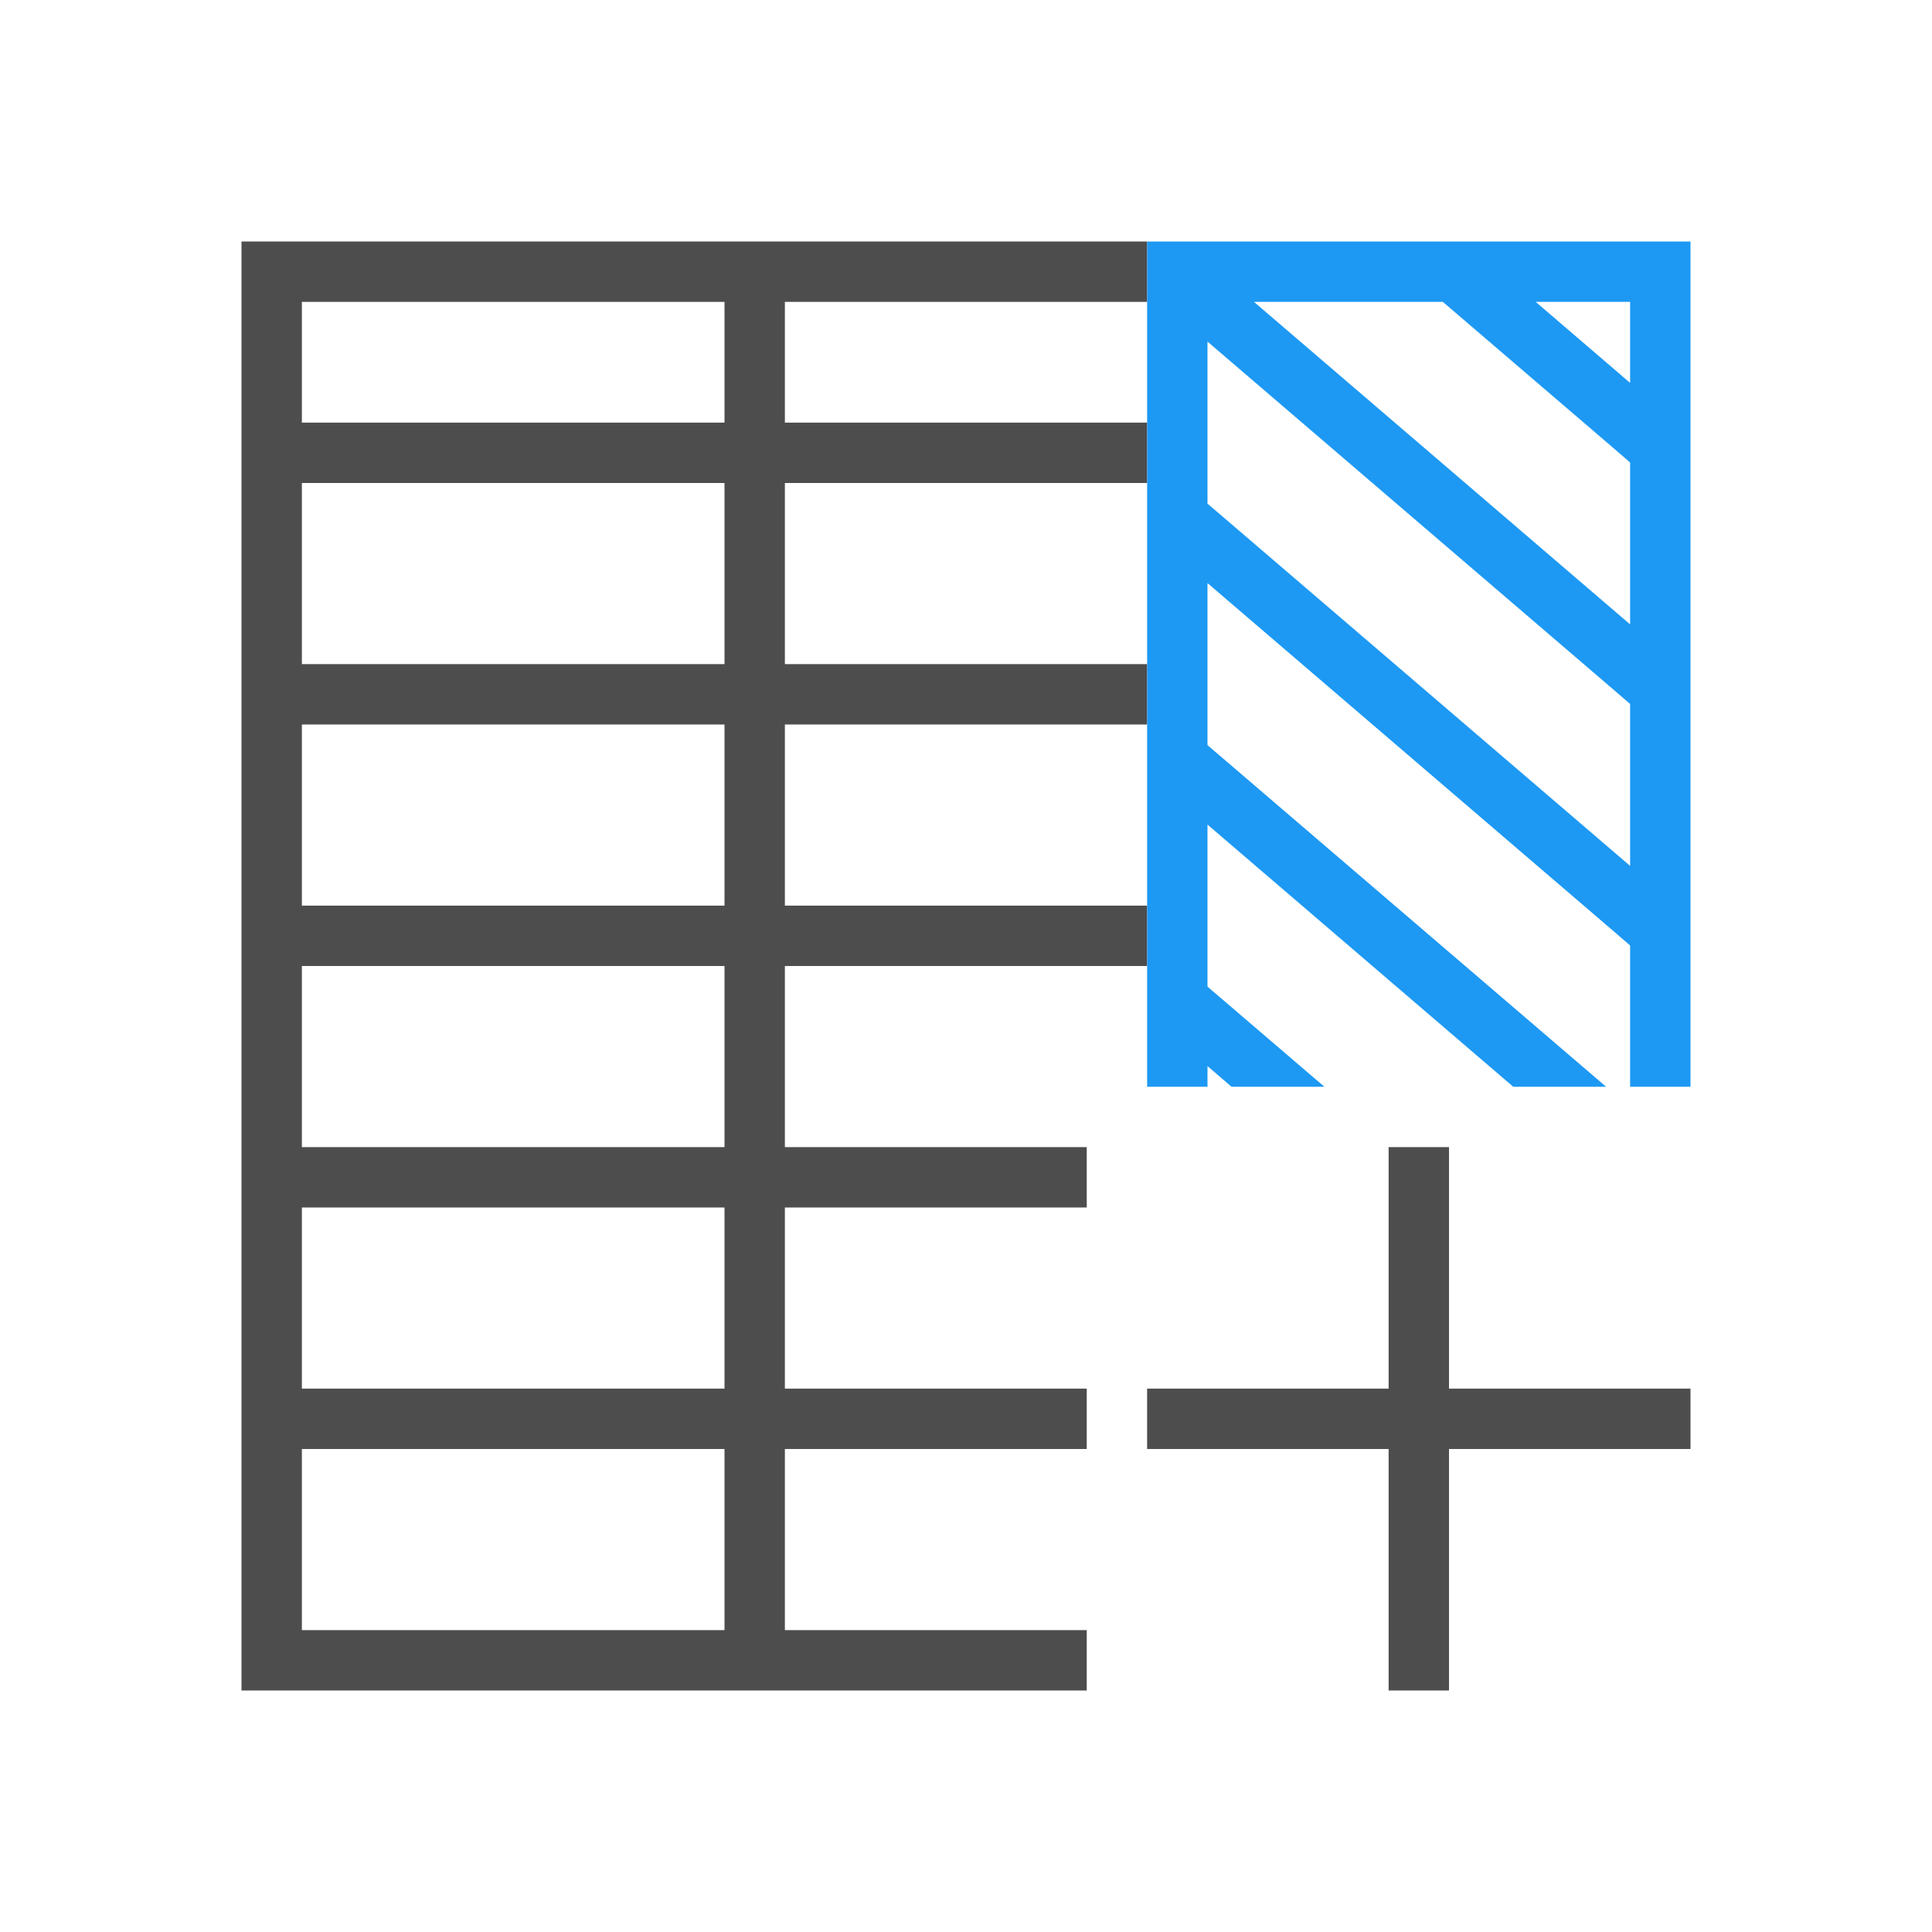
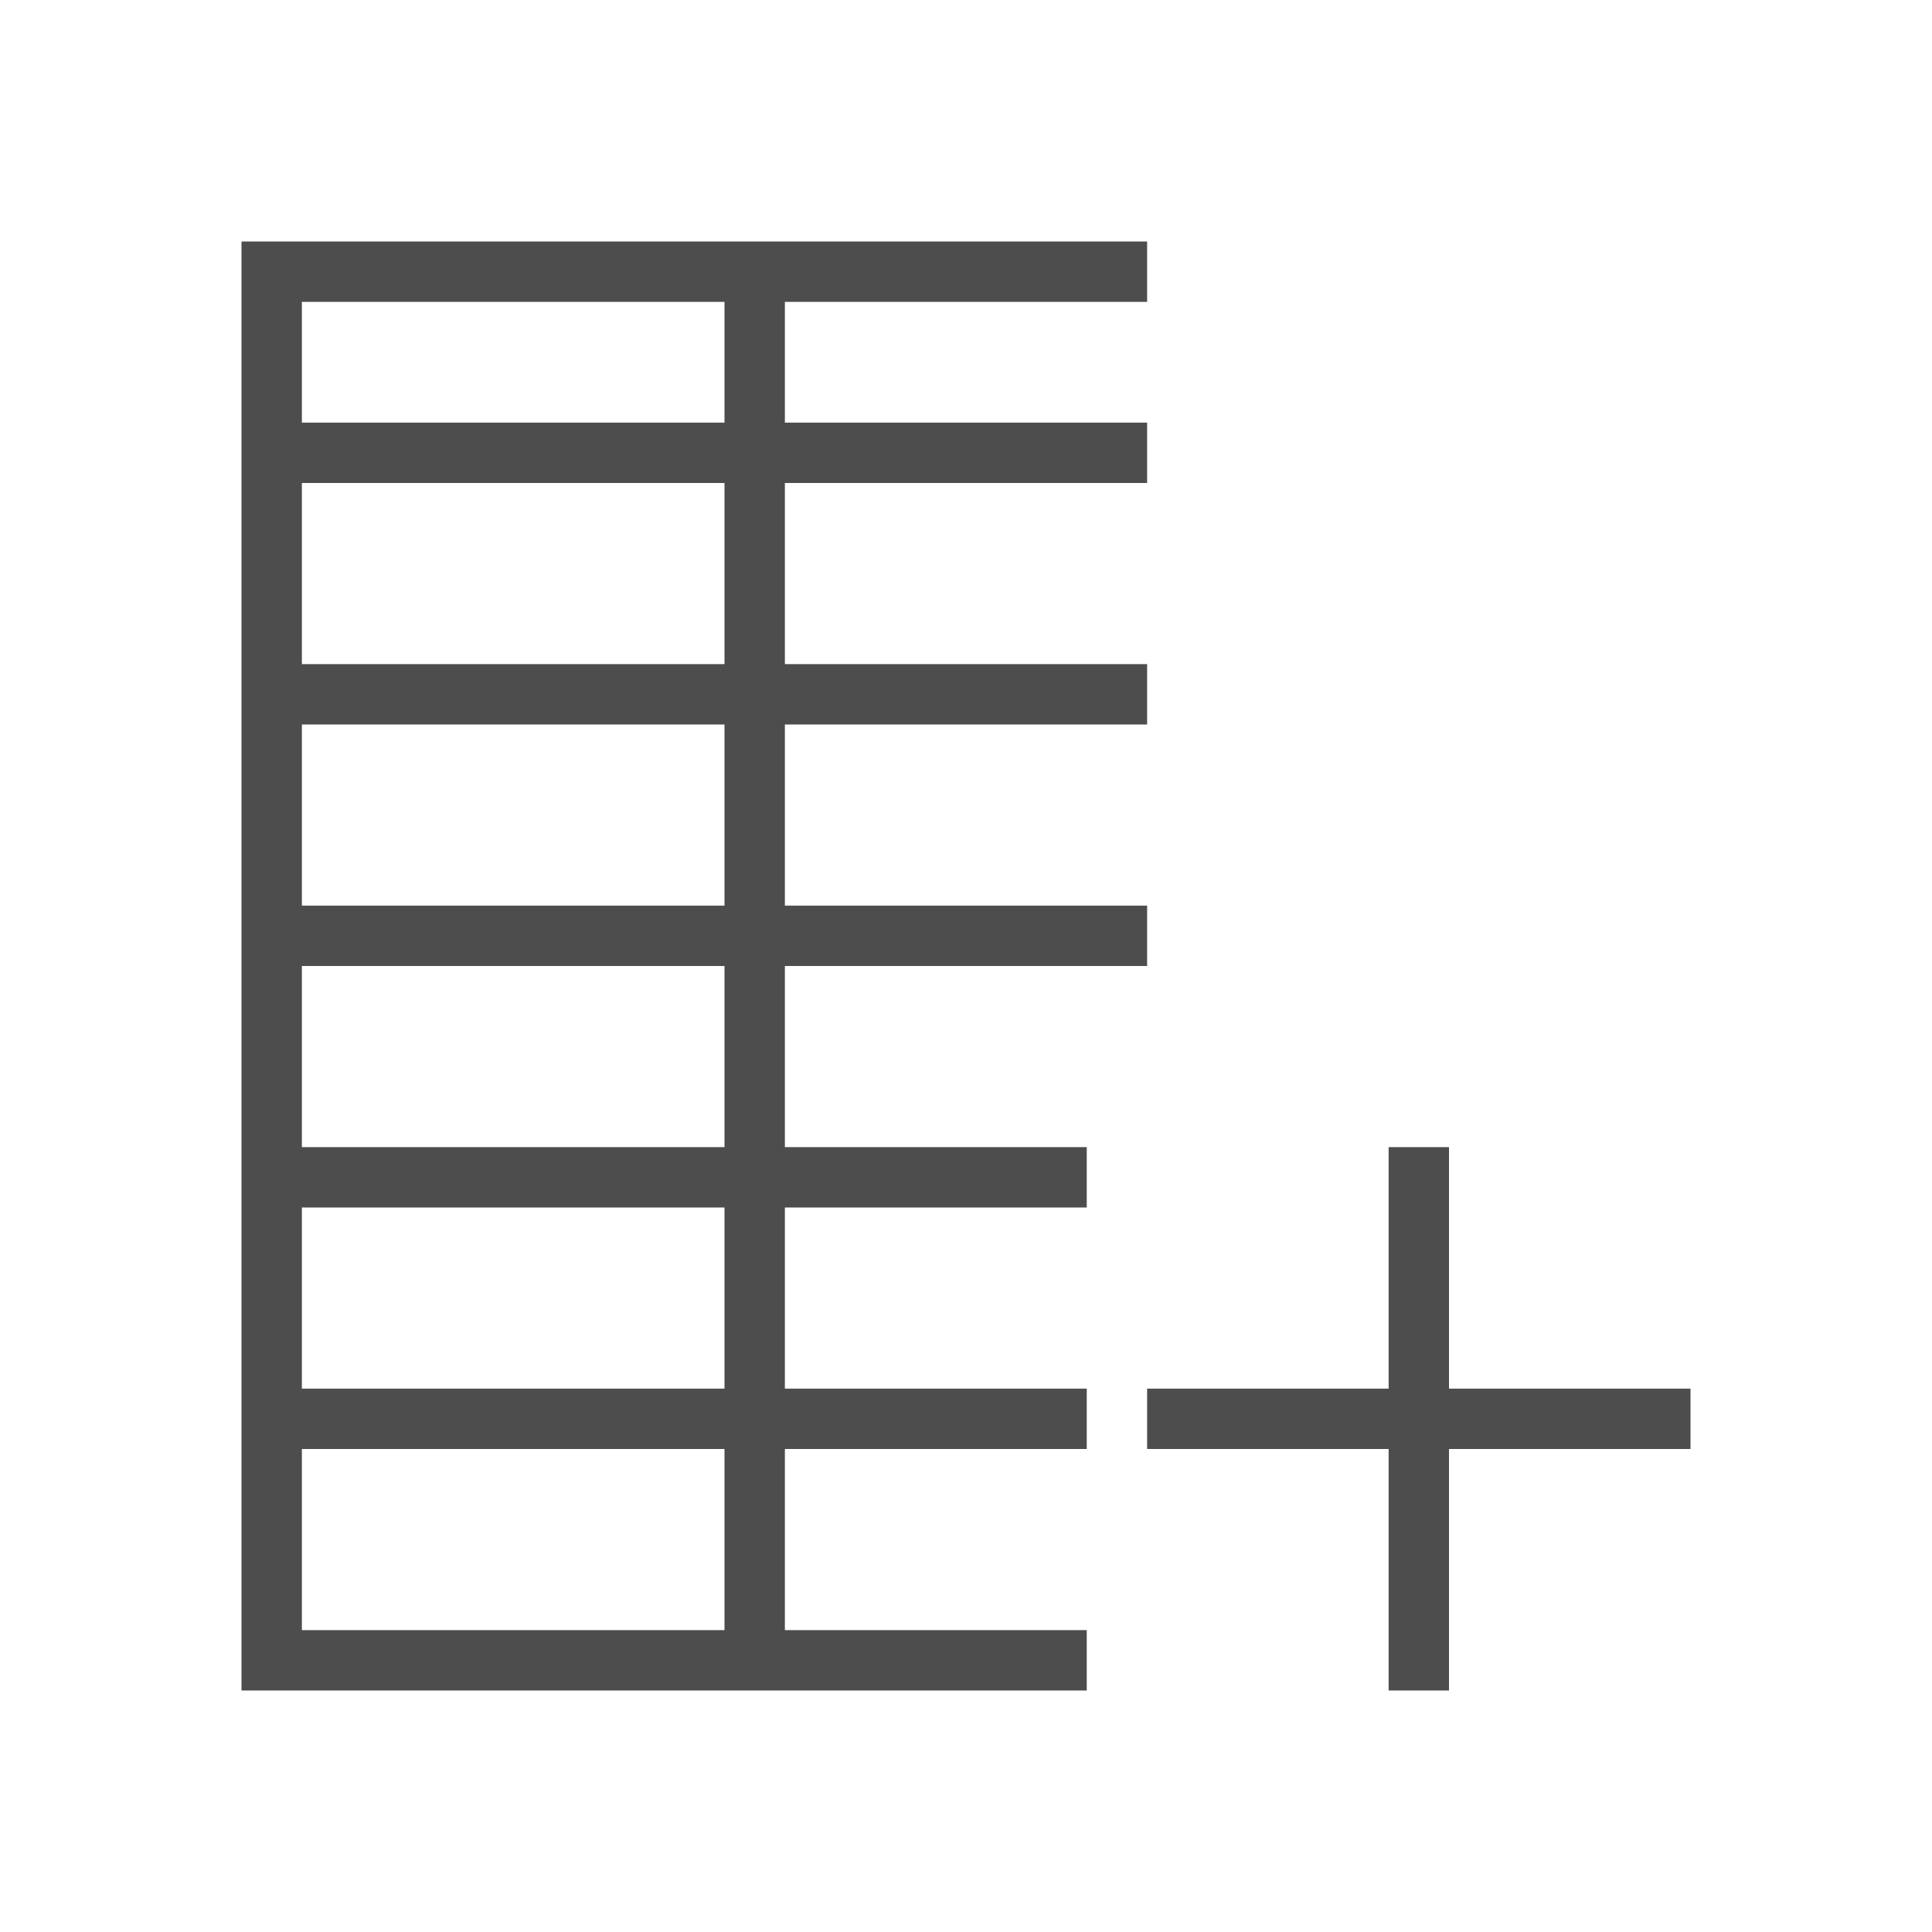
<svg xmlns="http://www.w3.org/2000/svg" viewBox="0 0 32 32">
  <path style="fill:#4d4d4d" d="M 4 4 L 4 28 L 18 28 L 18 27 L 13 27 L 13 24 L 18 24 L 18 23 L 13 23 L 13 20 L 18 20 L 18 19 L 13 19 L 13 16 L 19 16 L 19 15 L 13 15 L 13 12 L 19 12 L 19 11 L 13 11 L 13 8 L 19 8 L 19 7 L 13 7 L 13 5 L 19 5 L 19 4 L 4 4 z M 5 5 L 12 5 L 12 7 L 5 7 L 5 5 z M 5 8 L 12 8 L 12 11 L 5 11 L 5 8 z M 5 12 L 12 12 L 12 15 L 5 15 L 5 12 z M 5 16 L 12 16 L 12 19 L 5 19 L 5 16 z M 23 19 L 23 23 L 19 23 L 19 24 L 23 24 L 23 28 L 24 28 L 24 24 L 28 24 L 28 23 L 24 23 L 24 19 L 23 19 z M 5 20 L 12 20 L 12 23 L 5 23 L 5 20 z M 5 24 L 12 24 L 12 27 L 5 27 L 5 24 z " />
-   <path style="fill:#1d99f3" d="M 19 4 L 19 18 L 20 18 L 20 17.658 L 20.398 18 L 21.936 18 L 20.324 16.619 L 20 16.342 L 20 13.658 L 25.064 18 L 26.602 18 L 20.324 12.619 L 20 12.342 L 20 9.658 L 26.674 15.379 L 27 15.66 L 27 18 L 28 18 L 28 4 L 27 4 L 20 4 L 19 4 z M 20.77 5 L 23.898 5 L 26.674 7.379 L 27 7.66 L 27 10.342 L 20.77 5 z M 25.436 5 L 27 5 L 27 6.342 L 25.436 5 z M 20 5.658 L 26.674 11.379 L 27 11.66 L 27 14.342 L 20.324 8.619 L 20 8.342 L 20 5.658 z " />
</svg>